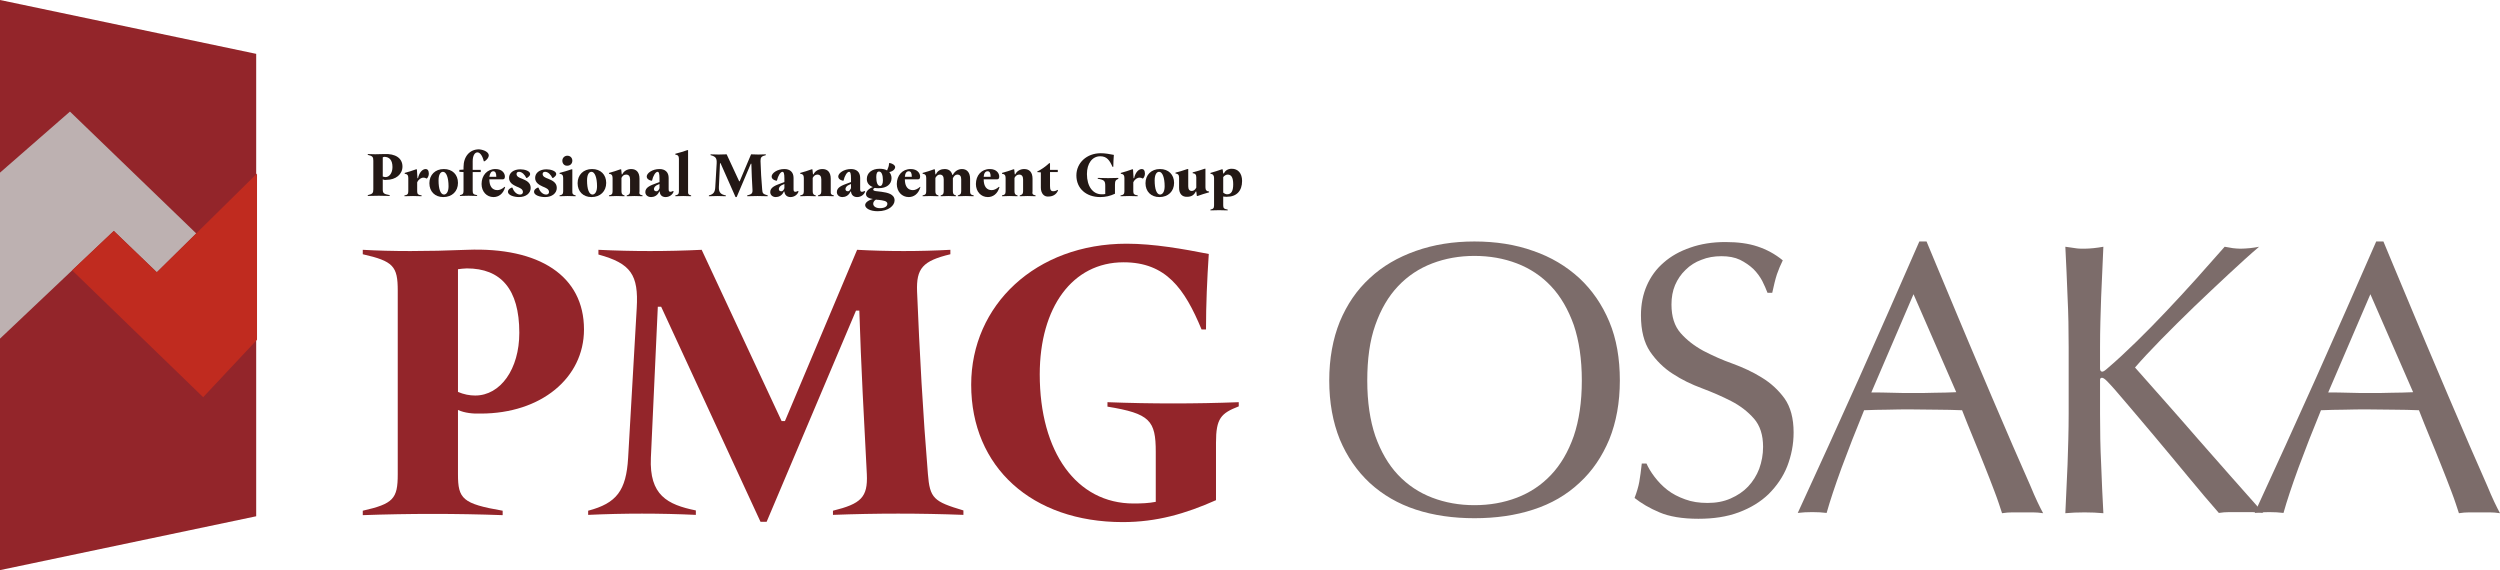
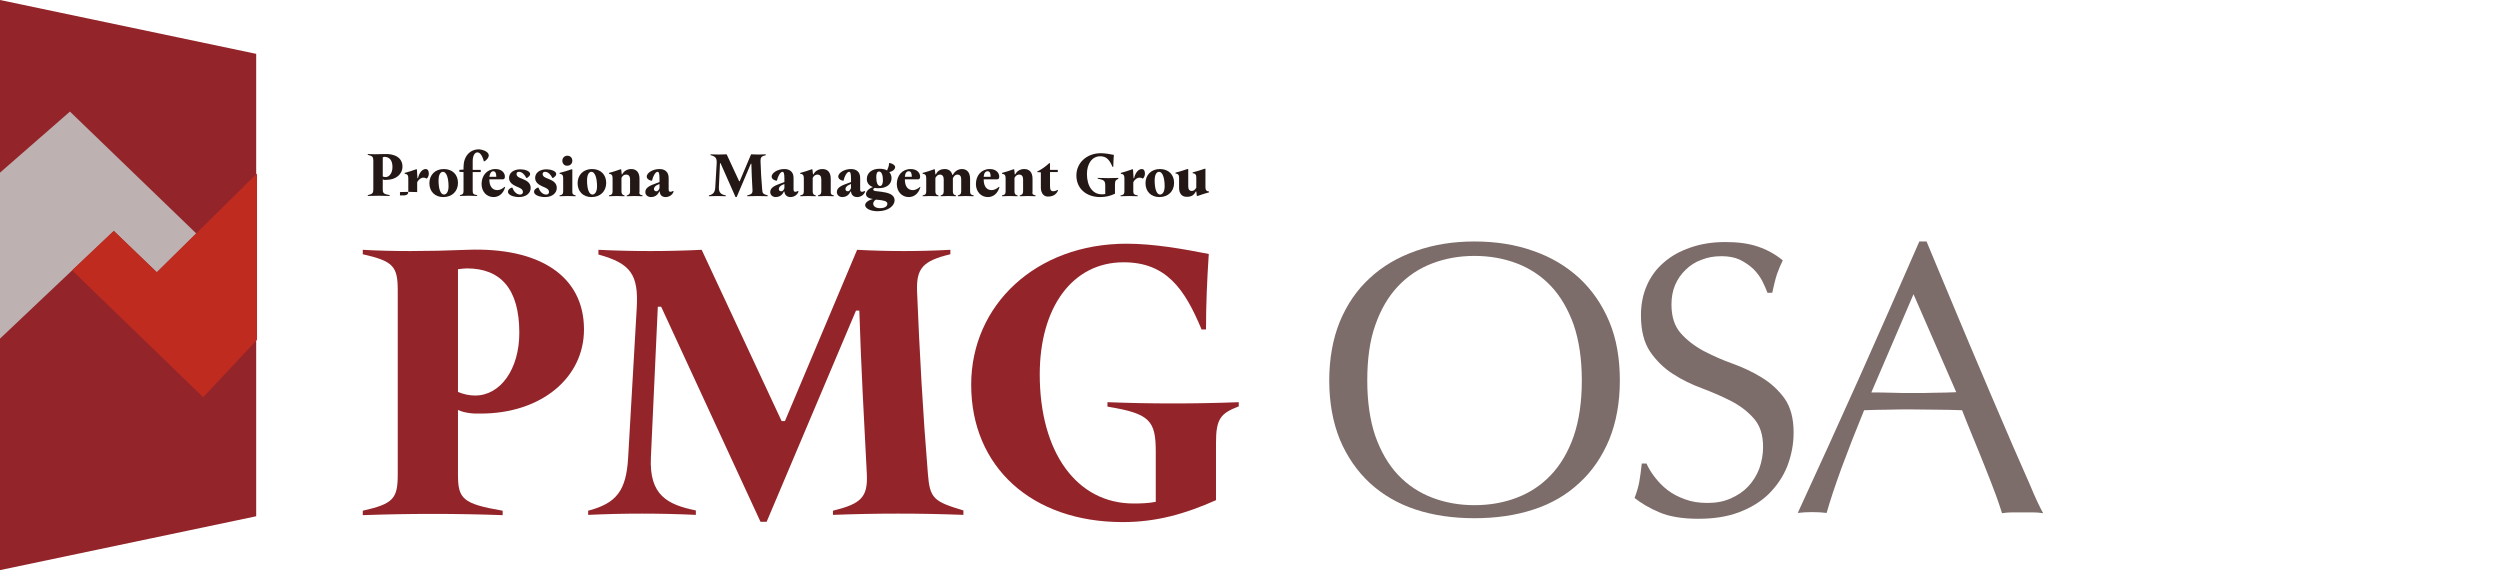
<svg xmlns="http://www.w3.org/2000/svg" version="1.1" id="レイヤー_1" x="0px" y="0px" viewBox="0 0 900.7 205.4" style="enable-background:new 0 0 900.7 205.4;" xml:space="preserve">
  <style type="text/css">
	.st0{fill:#93252A;}
	.st1{fill:#231815;}
	.st2{fill:#BDB1B1;}
	.st3{fill:#C02B1F;}
	.st4{fill:#7C6C6A;}
</style>
  <g>
    <path class="st0" d="M165,147.7v23.2c0,8.8,1.6,10.6,16.1,13.1v1.6c-16.8-0.6-33.6-0.6-50.4,0V184c11-2.5,12.6-4.3,12.6-13.1v-66.2   c0-8.8-1.6-10.6-12.6-13.1V90c10.3,0.6,23,0.6,37.6,0c26-1,42.1,9.4,42.1,28.7c0,17.5-15.5,30.3-37.2,30.3   C170.4,149.1,167.4,148.8,165,147.7 M165,97v44.2c2.1,0.9,4.2,1.3,6.2,1.3c9.1,0,15.9-9.5,15.9-22.6c0-15.8-6.7-23.2-18.9-23.2   C167.1,96.7,165.8,96.9,165,97" />
    <path class="st0" d="M238.2,110.5H237l-2.5,54.4c-0.6,13.5,5.9,16.9,16.2,19v1.6c-12.9-0.6-25.9-0.6-38.8,0V184   c10.3-2.7,13.7-7.3,14.4-19l3.1-54c0.7-12-2.1-16.1-13.8-19.3V90c12.3,0.6,24.8,0.6,37.2,0l28.8,61.7h1.2l26-61.7   c11.1,0.6,22.4,0.6,33.6,0v1.6c-10,2.4-12.3,5.1-12,13.4c0.9,22,2.1,43.9,3.9,65.7c0.7,8.9,2.1,10,12.8,13.2v1.6   c-15.6-0.6-31.4-0.6-47,0V184c10.1-2.5,12.6-4.8,12.2-13.2c-1-19.3-2.1-39.2-2.7-58.9h-1.2L276.2,188H274L238.2,110.5z" />
    <path class="st0" d="M446.3,146.4c-6.4,2.5-8.2,4.3-8.2,13.1v20.7c-11,4.9-21.4,7.9-33.6,7.9c-32.7,0-54.6-19.8-54.6-49.5   c0-28.7,23.3-50.8,56-50.8c9.8,0,20.4,1.9,29.6,3.7c-0.6,9.1-1,18.1-1,27.2h-1.6c-6.1-14.7-12.8-24.2-28.1-24.2   c-18.4,0-30.2,16.2-30.2,40.4c0,27.9,13.2,46.5,33.8,46.5c2.8,0,5.5-0.1,8-0.6v-18c0-11.3-2.1-13.8-17.4-16.3v-1.6   c15.8,0.6,31.5,0.6,47.3,0V146.4z" />
    <path class="st1" d="M137.9,64.6v3.6c0,1.4,0.3,1.7,2.5,2.1v0.3c-2.6-0.1-5.3-0.1-7.9,0v-0.3c1.7-0.4,2-0.7,2-2.1V57.9   c0-1.4-0.3-1.7-2-2.1v-0.3c1.6,0.1,3.6,0.1,5.9,0c4.1-0.2,6.6,1.5,6.6,4.5c0,2.8-2.4,4.8-5.8,4.8C138.7,64.9,138.2,64.8,137.9,64.6    M137.9,56.7v6.9c0.3,0.1,0.7,0.2,1,0.2c1.4,0,2.5-1.5,2.5-3.6c0-2.5-1.1-3.7-3-3.7C138.2,56.6,138,56.6,137.9,56.7" />
-     <path class="st1" d="M145.8,70.4c1-0.2,1.3-0.5,1.3-1.5v-4.8c0-1-0.4-1.4-1.3-1.5v-0.3c1.4-0.4,2.8-0.8,4.1-1.3l0.3,0l0.2,3.2h0.2   c0.4-1.9,1.5-3.3,2.8-3.3c0.6,0,1.1,0.5,1.1,1.7c0,0.7-0.4,1.5-0.7,1.7h-0.2c-0.3-0.2-0.6-0.3-1-0.3c-0.9,0-1.8,0.6-2.3,1.7v3.2   c0,1,0.3,1.3,1.6,1.5v0.3c-2.1-0.1-4.1-0.1-6.2,0V70.4z" />
+     <path class="st1" d="M145.8,70.4c1-0.2,1.3-0.5,1.3-1.5v-4.8c0-1-0.4-1.4-1.3-1.5v-0.3c1.4-0.4,2.8-0.8,4.1-1.3l0.3,0l0.2,3.2h0.2   c0.4-1.9,1.5-3.3,2.8-3.3c0.6,0,1.1,0.5,1.1,1.7c0,0.7-0.4,1.5-0.7,1.7h-0.2c-0.3-0.2-0.6-0.3-1-0.3c-0.9,0-1.8,0.6-2.3,1.7v3.2   v0.3c-2.1-0.1-4.1-0.1-6.2,0V70.4z" />
    <path class="st1" d="M165,65.9c0,3-2.1,5.1-5.3,5.1c-3,0-5-2-5-5c0-3,2.1-5.1,5.2-5.1C163,60.9,165,62.9,165,65.9 M161.6,67.1   c0-3.1-0.8-5.2-2-5.2c-1,0-1.6,1.2-1.6,3.1c0,3.1,0.7,5.1,2,5.1C161,70,161.6,68.9,161.6,67.1" />
    <path class="st1" d="M176.1,56c0,0.7-0.6,1.5-1.5,2.1h-0.3c-0.5-2.1-1.4-3.2-2.3-3.2c-0.9,0-1.7,1.1-1.7,3.2v3.1h2.9v0.8h-2.9v6.8   c0,1,0.3,1.3,1.6,1.5v0.3c-2.1-0.1-4.1-0.1-6.2,0v-0.3c1-0.2,1.3-0.5,1.3-1.5v-6.8l-1.5-0.1v-0.7l1.5-0.1v-0.9   c0-3.8,2.2-6.4,5.6-6.4C174.6,54,176.1,54.9,176.1,56" />
    <path class="st1" d="M182,67.4c-0.7,2.5-2.4,3.6-4.2,3.6c-2.5,0-4.3-2-4.3-4.7c0-3.1,2-5.4,5-5.4c2.5,0,3.4,1.6,3.4,2.7   c0,0.6-0.2,1-0.7,1h-4.9c0,2.6,1.1,3.9,2.9,3.9c0.8,0,1.7-0.4,2.6-1.2L182,67.4z M176.3,63.7h2.5v-0.1c0-1.2-0.3-1.9-1.1-1.9   C177,61.7,176.5,62.4,176.3,63.7" />
    <path class="st1" d="M183,69.1c0-0.6,0.4-1.1,1.3-1.5h0.3c0.4,1.2,1.4,2.5,2.8,2.5c0.6,0,1-0.4,1-0.9c0-1.1-1.1-1.5-2.3-2   c-1.3-0.6-2.7-1.4-2.7-3.1c0-1.8,1.6-3.1,4.1-3.1c1.5,0,3.5,0.6,3.5,1.7c0,0.5-0.4,0.9-1.1,1.4h-0.3c-0.5-1.1-1.5-2.2-2.6-2.2   c-0.6,0-0.9,0.3-0.9,0.8c0,0.9,0.9,1.3,2,1.7c1.4,0.6,3.1,1.3,3.1,3.3c0,1.9-1.7,3.3-4.2,3.3C185.1,71,183,70.3,183,69.1" />
    <path class="st1" d="M192.4,69.1c0-0.6,0.4-1.1,1.3-1.5h0.3c0.4,1.2,1.4,2.5,2.8,2.5c0.6,0,1-0.4,1-0.9c0-1.1-1.1-1.5-2.3-2   c-1.3-0.6-2.7-1.4-2.7-3.1c0-1.8,1.6-3.1,4.1-3.1c1.5,0,3.5,0.6,3.5,1.7c0,0.5-0.4,0.9-1.1,1.4h-0.3c-0.5-1.1-1.5-2.2-2.6-2.2   c-0.6,0-0.9,0.3-0.9,0.8c0,0.9,0.9,1.3,2,1.7c1.4,0.6,3.1,1.3,3.1,3.3c0,1.9-1.7,3.3-4.2,3.3C194.4,71,192.4,70.3,192.4,69.1" />
    <path class="st1" d="M207.4,70.4v0.3c-1.9-0.1-3.9-0.1-5.8,0v-0.3c1-0.2,1.3-0.5,1.3-1.5v-4.8c0-1-0.4-1.4-1.3-1.5v-0.3   c1.5-0.4,2.9-0.8,4.3-1.3l0.3,0v7.8C206.1,69.9,206.5,70.2,207.4,70.4 M202.6,57.9c0-1,0.8-1.8,1.8-1.8c1.1,0,1.8,0.8,1.8,1.8   c0,1.1-0.8,1.8-1.8,1.8C203.4,59.8,202.6,59,202.6,57.9" />
    <path class="st1" d="M218.4,65.9c0,3-2.1,5.1-5.3,5.1c-3,0-5-2-5-5c0-3,2.1-5.1,5.2-5.1C216.4,60.9,218.4,62.9,218.4,65.9    M215.1,67.1c0-3.1-0.8-5.2-2-5.2c-1,0-1.6,1.2-1.6,3.1c0,3.1,0.7,5.1,2,5.1C214.5,70,215.1,68.9,215.1,67.1" />
    <path class="st1" d="M231.5,70.4v0.3c-1.9-0.1-3.8-0.1-5.7,0v-0.3c0.8-0.2,1.2-0.5,1.2-1.5v-4.3c0-1.1-0.5-1.7-1.4-1.7   c-0.8,0-1.3,0.4-1.7,1.2v4.8c0,1,0.3,1.3,1.1,1.5v0.3c-1.9-0.1-3.8-0.1-5.6,0v-0.3c1-0.2,1.3-0.5,1.3-1.5v-4.8c0-1-0.4-1.4-1.3-1.5   v-0.3c1.4-0.4,2.8-0.8,4.1-1.3l0.3,0l0.2,1.8h0.2c0.5-1.1,1.7-1.9,3.2-1.9c1.9,0,3,1.2,3,3.5v4.5C230.2,69.9,230.5,70.2,231.5,70.4   " />
    <path class="st1" d="M232.5,69.2c0-1.7,1.8-2.4,4-3.2l1.1-0.4v-1.3c0-1.7-0.2-2.4-0.7-2.4c-0.7,0-1.6,1.4-2,3.2h-0.3   c-1.1-0.3-1.6-0.8-1.6-1.5c0-1.2,2-2.7,4.6-2.7c2,0,3.3,1.1,3.3,3.2v4.1c0,0.7,0.2,0.9,0.7,0.9c0.2,0,0.5-0.1,0.9-0.3l0.2,0.2   c-0.4,1.2-1.6,2-2.9,2s-2.1-0.8-2.1-2h-0.2c-0.6,1.5-1.9,2-2.9,2C233.3,71,232.5,70.2,232.5,69.2 M237.6,67.8v-1.5l-0.5,0.2   c-1.1,0.4-1.5,1.1-1.5,1.6c0,0.5,0.3,0.8,0.8,0.8C237,69,237.4,68.4,237.6,67.8" />
-     <path class="st1" d="M249,70.4v0.3c-1.9-0.1-3.8-0.1-5.7,0v-0.3c1-0.2,1.3-0.5,1.3-1.5V57.2c0-1-0.4-1.4-1.3-1.5v-0.3   c1.5-0.4,2.9-0.8,4.3-1.3l0.3,0v14.7C247.8,69.9,248.1,70.2,249,70.4" />
    <path class="st1" d="M259.6,58.8h-0.2l-0.4,8.6c-0.1,2.1,0.9,2.7,2.5,3v0.3c-2-0.1-4.1-0.1-6.1,0v-0.3c1.6-0.4,2.2-1.1,2.3-3   l0.5-8.5c0.1-1.9-0.3-2.5-2.2-3v-0.3c1.9,0.1,3.9,0.1,5.8,0l4.5,9.7h0.2l4.1-9.7c1.8,0.1,3.5,0.1,5.3,0v0.3   c-1.6,0.4-1.9,0.8-1.9,2.1c0.1,3.5,0.3,6.9,0.6,10.3c0.1,1.4,0.3,1.6,2,2.1v0.3c-2.5-0.1-4.9-0.1-7.4,0v-0.3c1.6-0.4,2-0.7,1.9-2.1   c-0.2-3-0.3-6.2-0.4-9.3h-0.2l-5.1,12h-0.4L259.6,58.8z" />
    <path class="st1" d="M277.5,69.2c0-1.7,1.8-2.4,4-3.2l1.1-0.4v-1.3c0-1.7-0.2-2.4-0.7-2.4c-0.7,0-1.6,1.4-2,3.2h-0.3   c-1.1-0.3-1.6-0.8-1.6-1.5c0-1.2,2-2.7,4.6-2.7c2,0,3.3,1.1,3.3,3.2v4.1c0,0.7,0.2,0.9,0.7,0.9c0.2,0,0.5-0.1,0.9-0.3l0.2,0.2   c-0.4,1.2-1.6,2-2.9,2s-2.1-0.8-2.2-2h-0.2c-0.6,1.5-1.9,2-2.9,2C278.3,71,277.5,70.2,277.5,69.2 M282.6,67.8v-1.5l-0.5,0.2   c-1.1,0.4-1.5,1.1-1.5,1.6c0,0.5,0.3,0.8,0.8,0.8C282,69,282.4,68.4,282.6,67.8" />
    <path class="st1" d="M300.4,70.4v0.3c-1.9-0.1-3.8-0.1-5.7,0v-0.3c0.8-0.2,1.2-0.5,1.2-1.5v-4.3c0-1.1-0.5-1.7-1.4-1.7   c-0.7,0-1.3,0.4-1.7,1.2v4.8c0,1,0.3,1.3,1.1,1.5v0.3c-1.9-0.1-3.8-0.1-5.6,0v-0.3c1-0.2,1.3-0.5,1.3-1.5v-4.8c0-1-0.4-1.4-1.3-1.5   v-0.3c1.4-0.4,2.8-0.8,4.1-1.3l0.3,0l0.2,1.8h0.2c0.5-1.1,1.7-1.9,3.2-1.9c1.9,0,3,1.2,3,3.5v4.5C299.2,69.9,299.5,70.2,300.4,70.4   " />
    <path class="st1" d="M301.5,69.2c0-1.7,1.8-2.4,4-3.2l1.1-0.4v-1.3c0-1.7-0.2-2.4-0.7-2.4c-0.7,0-1.6,1.4-2,3.2h-0.3   c-1.1-0.3-1.6-0.8-1.6-1.5c0-1.2,2-2.7,4.6-2.7c2,0,3.3,1.1,3.3,3.2v4.1c0,0.7,0.2,0.9,0.7,0.9c0.2,0,0.5-0.1,0.9-0.3l0.2,0.2   c-0.4,1.2-1.6,2-2.9,2c-1.3,0-2.1-0.8-2.2-2h-0.2c-0.6,1.5-1.9,2-2.9,2C302.3,71,301.5,70.2,301.5,69.2 M306.6,67.8v-1.5l-0.5,0.2   c-1.1,0.4-1.5,1.1-1.5,1.6c0,0.5,0.3,0.8,0.8,0.8C306,69,306.3,68.4,306.6,67.8" />
    <path class="st1" d="M311.7,73.9c0-0.8,0.9-1.7,2.8-2.2c-1.4-0.2-2.5-0.7-2.5-1.8c0-0.9,1-2,2.5-2.5c-1.4-0.5-2.2-1.5-2.2-2.9   c0-2.2,1.8-3.7,4.6-3.7c1.1,0,2,0.2,2.7,0.6c0.4-0.9,0.7-1.7,0.7-2.5l0.2-0.2c1.3,0.3,2,0.9,2,1.5c0,0.7-0.7,1.5-2.1,1.8   c0.5,0.6,0.8,1.3,0.8,2.2c0,2.2-1.8,3.6-4.6,3.6c-0.5,0-1,0-1.4-0.1c-0.4,0.1-0.6,0.4-0.6,0.6c0,0.6,1.4,0.6,3,0.8   c2.1,0.3,4.7,0.8,4.7,3.1c0,1.8-2.1,3.9-6.1,3.9C313.4,76.1,311.7,75,311.7,73.9 M319.7,73.4c0-1-1.5-1.2-3.2-1.4   c-0.3,0-0.6,0-0.9-0.1c-0.7,0.4-1,1-1,1.5c0,0.8,0.8,1.6,2.4,1.6C318.7,75,319.7,74.4,319.7,73.4 M318.1,65c0-2-0.5-3.2-1.4-3.2   c-0.7,0-1,0.7-1,2c0,2,0.5,3.2,1.4,3.2C317.7,67,318.1,66.2,318.1,65" />
    <path class="st1" d="M331.6,67.4c-0.7,2.5-2.4,3.6-4.2,3.6c-2.5,0-4.3-2-4.3-4.7c0-3.1,2-5.4,5-5.4c2.5,0,3.4,1.6,3.4,2.7   c0,0.6-0.2,1-0.7,1H326c0,2.6,1.1,3.9,2.9,3.9c0.8,0,1.7-0.4,2.6-1.2L331.6,67.4z M326,63.7h2.5v-0.1c0-1.2-0.3-1.9-1.1-1.9   C326.6,61.7,326.1,62.4,326,63.7" />
    <path class="st1" d="M350.8,70.4v0.3c-1.9-0.1-3.8-0.1-5.7,0v-0.3c0.8-0.2,1.2-0.5,1.2-1.5v-4.3c0-1.1-0.4-1.7-1.4-1.7   c-0.7,0-1.2,0.5-1.6,1.3c0,0.2,0,0.4,0,0.5v4.2c0,1,0.3,1.3,1.1,1.5v0.3c-1.8-0.1-3.7-0.1-5.5,0v-0.3c0.8-0.2,1.1-0.5,1.1-1.5v-4.3   c0-1.1-0.5-1.7-1.4-1.7c-0.7,0-1.2,0.5-1.6,1.2v4.8c0,1,0.3,1.3,1.1,1.5v0.3c-1.9-0.1-3.8-0.1-5.7,0v-0.3c1-0.2,1.3-0.5,1.3-1.5   v-4.8c0-1-0.4-1.4-1.3-1.5v-0.3c1.4-0.4,2.8-0.8,4.1-1.3l0.3,0l0.2,1.8h0.2c0.6-1.4,1.9-1.9,3.1-1.9c1.4,0,2.4,0.6,2.8,2.1h0.2   c0.6-1.2,1.8-2.1,3.3-2.1c1.8,0,2.9,1.3,2.9,3.5v4.5C349.5,69.9,349.8,70.2,350.8,70.4" />
    <path class="st1" d="M360.1,67.4c-0.7,2.5-2.4,3.6-4.2,3.6c-2.5,0-4.3-2-4.3-4.7c0-3.1,2-5.4,5-5.4c2.5,0,3.4,1.6,3.4,2.7   c0,0.6-0.2,1-0.7,1h-4.9c0,2.6,1.1,3.9,2.9,3.9c0.8,0,1.7-0.4,2.6-1.2L360.1,67.4z M354.4,63.7h2.5v-0.1c0-1.2-0.3-1.9-1.1-1.9   C355,61.7,354.5,62.4,354.4,63.7" />
    <path class="st1" d="M373.1,70.4v0.3c-1.9-0.1-3.8-0.1-5.7,0v-0.3c0.8-0.2,1.2-0.5,1.2-1.5v-4.3c0-1.1-0.5-1.7-1.4-1.7   c-0.7,0-1.3,0.4-1.7,1.2v4.8c0,1,0.3,1.3,1.1,1.5v0.3c-1.9-0.1-3.8-0.1-5.6,0v-0.3c1-0.2,1.3-0.5,1.3-1.5v-4.8c0-1-0.4-1.4-1.3-1.5   v-0.3c1.4-0.4,2.8-0.8,4.1-1.3l0.3,0l0.2,1.8h0.2c0.5-1.1,1.7-1.9,3.2-1.9c1.9,0,3,1.2,3,3.5v4.5C371.8,69.9,372.1,70.2,373.1,70.4   " />
    <path class="st1" d="M375,67.6v-5.5l-1.3-0.1v-0.2c1.6-0.8,3-1.8,4.3-3l0.3,0v2.4h2.8v0.8h-2.8v5c0,1.4,0.3,1.9,1.2,1.9   c0.5,0,1.1-0.2,1.5-0.5l0.2,0.2c-0.7,1.7-2.2,2.2-3.4,2.2C376.1,71,375,69.6,375,67.6" />
    <path class="st1" d="M403,64.4c-1,0.4-1.3,0.7-1.3,2.1v3.3c-1.7,0.8-3.4,1.2-5.3,1.2c-5.1,0-8.6-3.1-8.6-7.8c0-4.5,3.7-8,8.8-8   c1.5,0,3.2,0.3,4.7,0.6c-0.1,1.4-0.2,2.9-0.2,4.3h-0.3c-1-2.3-2-3.8-4.4-3.8c-2.9,0-4.8,2.6-4.8,6.4c0,4.4,2.1,7.3,5.3,7.3   c0.4,0,0.9,0,1.3-0.1V67c0-1.8-0.3-2.2-2.7-2.6v-0.3c2.5,0.1,5,0.1,7.4,0V64.4z" />
    <path class="st1" d="M403.8,70.4c1-0.2,1.3-0.5,1.3-1.5v-4.8c0-1-0.4-1.4-1.3-1.5v-0.3c1.4-0.4,2.8-0.8,4.1-1.3l0.3,0l0.2,3.2h0.2   c0.4-1.9,1.5-3.3,2.8-3.3c0.6,0,1.1,0.5,1.1,1.7c0,0.7-0.4,1.5-0.7,1.7h-0.2c-0.3-0.2-0.6-0.3-1-0.3c-0.9,0-1.8,0.6-2.3,1.7v3.2   c0,1,0.3,1.3,1.6,1.5v0.3c-2.1-0.1-4.1-0.1-6.2,0V70.4z" />
    <path class="st1" d="M423,65.9c0,3-2.1,5.1-5.3,5.1c-3,0-5-2-5-5c0-3,2.1-5.1,5.2-5.1C421,60.9,423,62.9,423,65.9 M419.6,67.1   c0-3.1-0.8-5.2-2-5.2c-1,0-1.6,1.2-1.6,3.1c0,3.1,0.7,5.1,2,5.1C419,70,419.6,68.9,419.6,67.1" />
    <path class="st1" d="M424.8,67.7v-3.7c0-1-0.4-1.4-1.3-1.5v-0.3c1.5-0.4,2.9-0.8,4.3-1.3l0.3,0v6.2c0,1.1,0.4,1.7,1.3,1.7   c0.7,0,1.2-0.5,1.6-1.2v-3.7c0-1-0.4-1.4-1.3-1.5v-0.3c1.5-0.4,2.9-0.8,4.3-1.3l0.3,0v6.7c0,1,0.4,1.4,1.3,1.5v0.3   c-1.4,0.4-2.8,0.8-4.1,1.3l-0.3,0L431,69h-0.2c-0.6,1.3-1.6,1.9-3.1,1.9C425.9,71,424.8,69.8,424.8,67.7" />
-     <path class="st1" d="M436.1,75.5c1-0.2,1.3-0.5,1.3-1.5v-9.9c0-0.9-0.4-1.4-1.3-1.5v-0.3c1.4-0.4,2.7-0.8,4.1-1.3l0.3,0l0.2,1.5   h0.2c0.6-1.1,1.5-1.7,2.9-1.7c2.2,0,3.7,1.6,3.7,4.4c0,3.6-2,5.7-5.5,5.7c-0.4,0-0.8,0-1.3-0.1V74c0,1,0.3,1.3,1.6,1.5v0.3   c-2.1-0.1-4.1-0.1-6.2,0V75.5z M444.3,66.4c0-2.5-0.7-3.5-2-3.5c-0.6,0-1.2,0.4-1.6,0.9v5.6c0.5,0.4,1,0.6,1.4,0.6   C443.7,70,444.3,68.7,444.3,66.4" />
    <polygon class="st0" points="92.3,186 0,205.4 0,0 92.3,19.4  " />
    <polygon class="st2" points="25.2,40.2 0,62.2 0,122 41,83.2 56.5,98.1 70.7,84.1  " />
    <polygon class="st3" points="92.6,62.5 56.5,98.1 41,83.2 26,97.4 73.2,143.1 92.6,122.4  " />
    <g>
      <path class="st4" d="M478.9,137.1c0-7.9,1.3-15,3.8-21.2c2.6-6.2,6.1-11.4,10.8-15.7c4.6-4.3,10.1-7.5,16.6-9.8s13.5-3.4,21.1-3.4    c7.7,0,14.8,1.1,21.2,3.4c6.4,2.2,11.9,5.5,16.6,9.8c4.6,4.3,8.2,9.5,10.8,15.7c2.6,6.2,3.8,13.3,3.8,21.2c0,7.9-1.3,15-3.8,21.2    c-2.6,6.2-6.1,11.4-10.8,15.7c-4.6,4.3-10.1,7.5-16.6,9.6c-6.4,2.1-13.5,3.1-21.2,3.1c-7.6,0-14.7-1-21.1-3.1s-11.9-5.3-16.6-9.6    c-4.6-4.3-8.2-9.5-10.8-15.7C480.2,152.1,478.9,145,478.9,137.1z M569.9,137.1c0-7.7-1-14.4-2.9-20c-2-5.6-4.7-10.3-8.2-14    c-3.5-3.7-7.6-6.4-12.3-8.2c-4.7-1.8-9.8-2.7-15.3-2.7c-5.4,0-10.5,0.9-15.2,2.7c-4.7,1.8-8.8,4.5-12.3,8.2    c-3.5,3.7-6.2,8.3-8.2,14c-2,5.6-2.9,12.3-2.9,20c0,7.7,1,14.4,2.9,20c2,5.6,4.7,10.3,8.2,14c3.5,3.7,7.6,6.4,12.3,8.2    c4.7,1.8,9.8,2.7,15.2,2.7c5.5,0,10.6-0.9,15.3-2.7c4.7-1.8,8.8-4.5,12.3-8.2c3.5-3.7,6.2-8.3,8.2-14    C568.9,151.5,569.9,144.8,569.9,137.1z" />
      <path class="st4" d="M596.1,171.8c1.3,1.7,2.8,3.3,4.6,4.7c1.8,1.4,3.9,2.5,6.4,3.4c2.4,0.9,5.1,1.3,8.1,1.3    c3.1,0,5.8-0.5,8.3-1.6c2.5-1.1,4.6-2.5,6.3-4.3s3.1-4,4-6.4c0.9-2.5,1.4-5.1,1.4-7.9c0-4.3-1.1-7.7-3.3-10.2    c-2.2-2.5-4.9-4.6-8.2-6.3c-3.3-1.7-6.8-3.2-10.5-4.6c-3.8-1.4-7.3-3.1-10.5-5.2c-3.3-2.1-6-4.8-8.2-8c-2.2-3.3-3.3-7.6-3.3-13.1    c0-3.9,0.7-7.5,2.1-10.7c1.4-3.2,3.4-6,6.1-8.3c2.6-2.3,5.8-4.1,9.6-5.4c3.7-1.3,7.9-2,12.6-2c4.5,0,8.3,0.5,11.6,1.6    c3.3,1.1,6.3,2.7,9.1,5c-0.8,1.6-1.5,3.3-2.1,5c-0.6,1.8-1.1,4-1.7,6.7h-1.7c-0.5-1.3-1.1-2.7-1.9-4.3c-0.8-1.5-1.9-3-3.2-4.3    c-1.4-1.3-3-2.4-4.8-3.3c-1.9-0.9-4.1-1.3-6.7-1.3c-2.6,0-5,0.4-7.2,1.3c-2.2,0.8-4.1,2-5.7,3.6c-1.6,1.5-2.9,3.4-3.8,5.5    c-0.9,2.1-1.3,4.5-1.3,7c0,4.4,1.1,7.8,3.3,10.3c2.2,2.5,4.9,4.6,8.2,6.4c3.3,1.7,6.8,3.3,10.5,4.6c3.8,1.4,7.3,3,10.5,5    c3.3,2,6,4.5,8.2,7.5c2.2,3.1,3.3,7.2,3.3,12.3c0,4.3-0.8,8.3-2.3,12.2c-1.5,3.8-3.8,7.1-6.7,10c-2.9,2.8-6.5,5-10.8,6.6    s-9.1,2.3-14.5,2.3c-5.8,0-10.5-0.8-14-2.3c-3.6-1.5-6.6-3.3-9-5.2c0.8-2.1,1.4-4.1,1.7-5.8c0.3-1.7,0.6-3.9,0.9-6.6h1.7    C593.8,168.4,594.8,170.1,596.1,171.8z" />
      <path class="st4" d="M736.1,184.9c-1.3-0.2-2.5-0.3-3.7-0.3s-2.4,0-3.7,0c-1.3,0-2.5,0-3.7,0c-1.2,0-2.4,0.1-3.7,0.3    c-0.7-2.1-1.5-4.7-2.7-7.8c-1.1-3-2.4-6.2-3.7-9.5c-1.3-3.3-2.7-6.7-4.1-10.1c-1.4-3.4-2.7-6.6-3.9-9.7c-3-0.1-6-0.2-9.1-0.2    c-3.1,0-6.1-0.1-9.2-0.1c-2.9,0-5.7,0-8.5,0.1c-2.8,0-5.6,0.1-8.5,0.2c-3,7.3-5.7,14.2-8.1,20.7c-2.4,6.6-4.2,12-5.4,16.3    c-1.6-0.2-3.3-0.3-5.2-0.3c-1.9,0-3.6,0.1-5.2,0.3c7.5-16.3,14.9-32.5,22.1-48.6c7.2-16.1,14.4-32.5,21.7-49.2h2.6    c2.2,5.4,4.7,11.2,7.3,17.5s5.3,12.6,8,19.1c2.7,6.4,5.4,12.8,8.1,19.1s5.2,12.2,7.6,17.7c2.4,5.4,4.5,10.3,6.4,14.6    C733.3,179.4,734.9,182.7,736.1,184.9z M674.2,141.4c2.4,0,4.9,0,7.5,0.1s5.1,0.1,7.5,0.1c2.6,0,5.2,0,7.8-0.1    c2.6,0,5.2-0.1,7.8-0.2L689.4,106L674.2,141.4z" />
-       <path class="st4" d="M744.1,184.9c0.3-5.8,0.5-11.6,0.8-17.6c0.2-6,0.4-12,0.4-18.2v-24c0-6.1-0.1-12.2-0.4-18.1    c-0.2-5.9-0.5-11.9-0.8-18.1c1.2,0.2,2.4,0.3,3.5,0.5s2.2,0.2,3.4,0.2c1.1,0,2.2-0.1,3.3-0.2c1.1-0.1,2.3-0.3,3.5-0.5    c-0.3,6.1-0.5,12.2-0.8,18.1c-0.2,5.9-0.4,11.9-0.4,18.1v7.7c0,0.7,0.3,1.1,0.8,1.1c0.4,0,1-0.4,2-1.3c3.3-2.8,6.7-6,10.3-9.5    c3.6-3.5,7.2-7.2,10.8-11c3.6-3.8,7.2-7.7,10.8-11.7c3.5-4,6.9-7.8,10.2-11.5c1,0.2,2,0.3,2.9,0.5c0.9,0.1,1.9,0.2,2.8,0.2    c1.1,0,2.2-0.1,3.4-0.2c1.1-0.1,2.2-0.3,3.3-0.5c-3.3,2.8-6.9,6.1-11,9.9c-4.1,3.8-8.2,7.7-12.4,11.7c-4.1,4-8.1,7.9-11.9,11.8    c-3.8,3.9-6.9,7.2-9.4,10.1c7.5,8.5,15.2,17.1,22.8,25.9c7.7,8.8,15.5,17.6,23.4,26.5c-1.4-0.2-2.8-0.3-4.2-0.3    c-1.4,0-2.8,0-4.2,0c-1.3,0-2.6,0-3.8,0c-1.3,0-2.5,0.1-3.8,0.3c-3.3-3.8-7.1-8.2-11.1-13.1c-4.1-4.9-8-9.7-11.9-14.3    c-3.9-4.6-7.4-8.8-10.5-12.4c-3.1-3.7-5.4-6.3-6.9-7.8c-0.7-0.7-1.3-1.1-1.7-1.1c-0.5,0-0.7,0.3-0.7,0.8v12.2    c0,6.1,0.1,12.2,0.4,18.2c0.2,6,0.5,11.8,0.8,17.6c-2.1-0.2-4.4-0.3-6.8-0.3C748.5,184.6,746.2,184.7,744.1,184.9z" />
-       <path class="st4" d="M900.7,184.9c-1.3-0.2-2.5-0.3-3.7-0.3c-1.2,0-2.4,0-3.7,0c-1.3,0-2.5,0-3.7,0c-1.2,0-2.4,0.1-3.7,0.3    c-0.7-2.1-1.5-4.7-2.7-7.8c-1.1-3-2.4-6.2-3.7-9.5c-1.3-3.3-2.7-6.7-4.1-10.1c-1.4-3.4-2.7-6.6-3.9-9.7c-3-0.1-6-0.2-9.1-0.2    c-3.1,0-6.1-0.1-9.2-0.1c-2.9,0-5.7,0-8.5,0.1c-2.8,0-5.6,0.1-8.5,0.2c-3,7.3-5.7,14.2-8.1,20.7c-2.4,6.6-4.2,12-5.4,16.3    c-1.6-0.2-3.3-0.3-5.2-0.3c-1.9,0-3.6,0.1-5.2,0.3c7.5-16.3,14.9-32.5,22.1-48.6c7.2-16.1,14.4-32.5,21.7-49.2h2.6    c2.2,5.4,4.7,11.2,7.3,17.5c2.6,6.3,5.3,12.6,8,19.1c2.7,6.4,5.4,12.8,8.1,19.1s5.2,12.2,7.6,17.7c2.4,5.4,4.5,10.3,6.4,14.6    C897.9,179.4,899.5,182.7,900.7,184.9z M838.8,141.4c2.4,0,4.9,0,7.5,0.1s5.1,0.1,7.5,0.1c2.6,0,5.2,0,7.8-0.1    c2.6,0,5.2-0.1,7.8-0.2L854,106L838.8,141.4z" />
    </g>
  </g>
</svg>